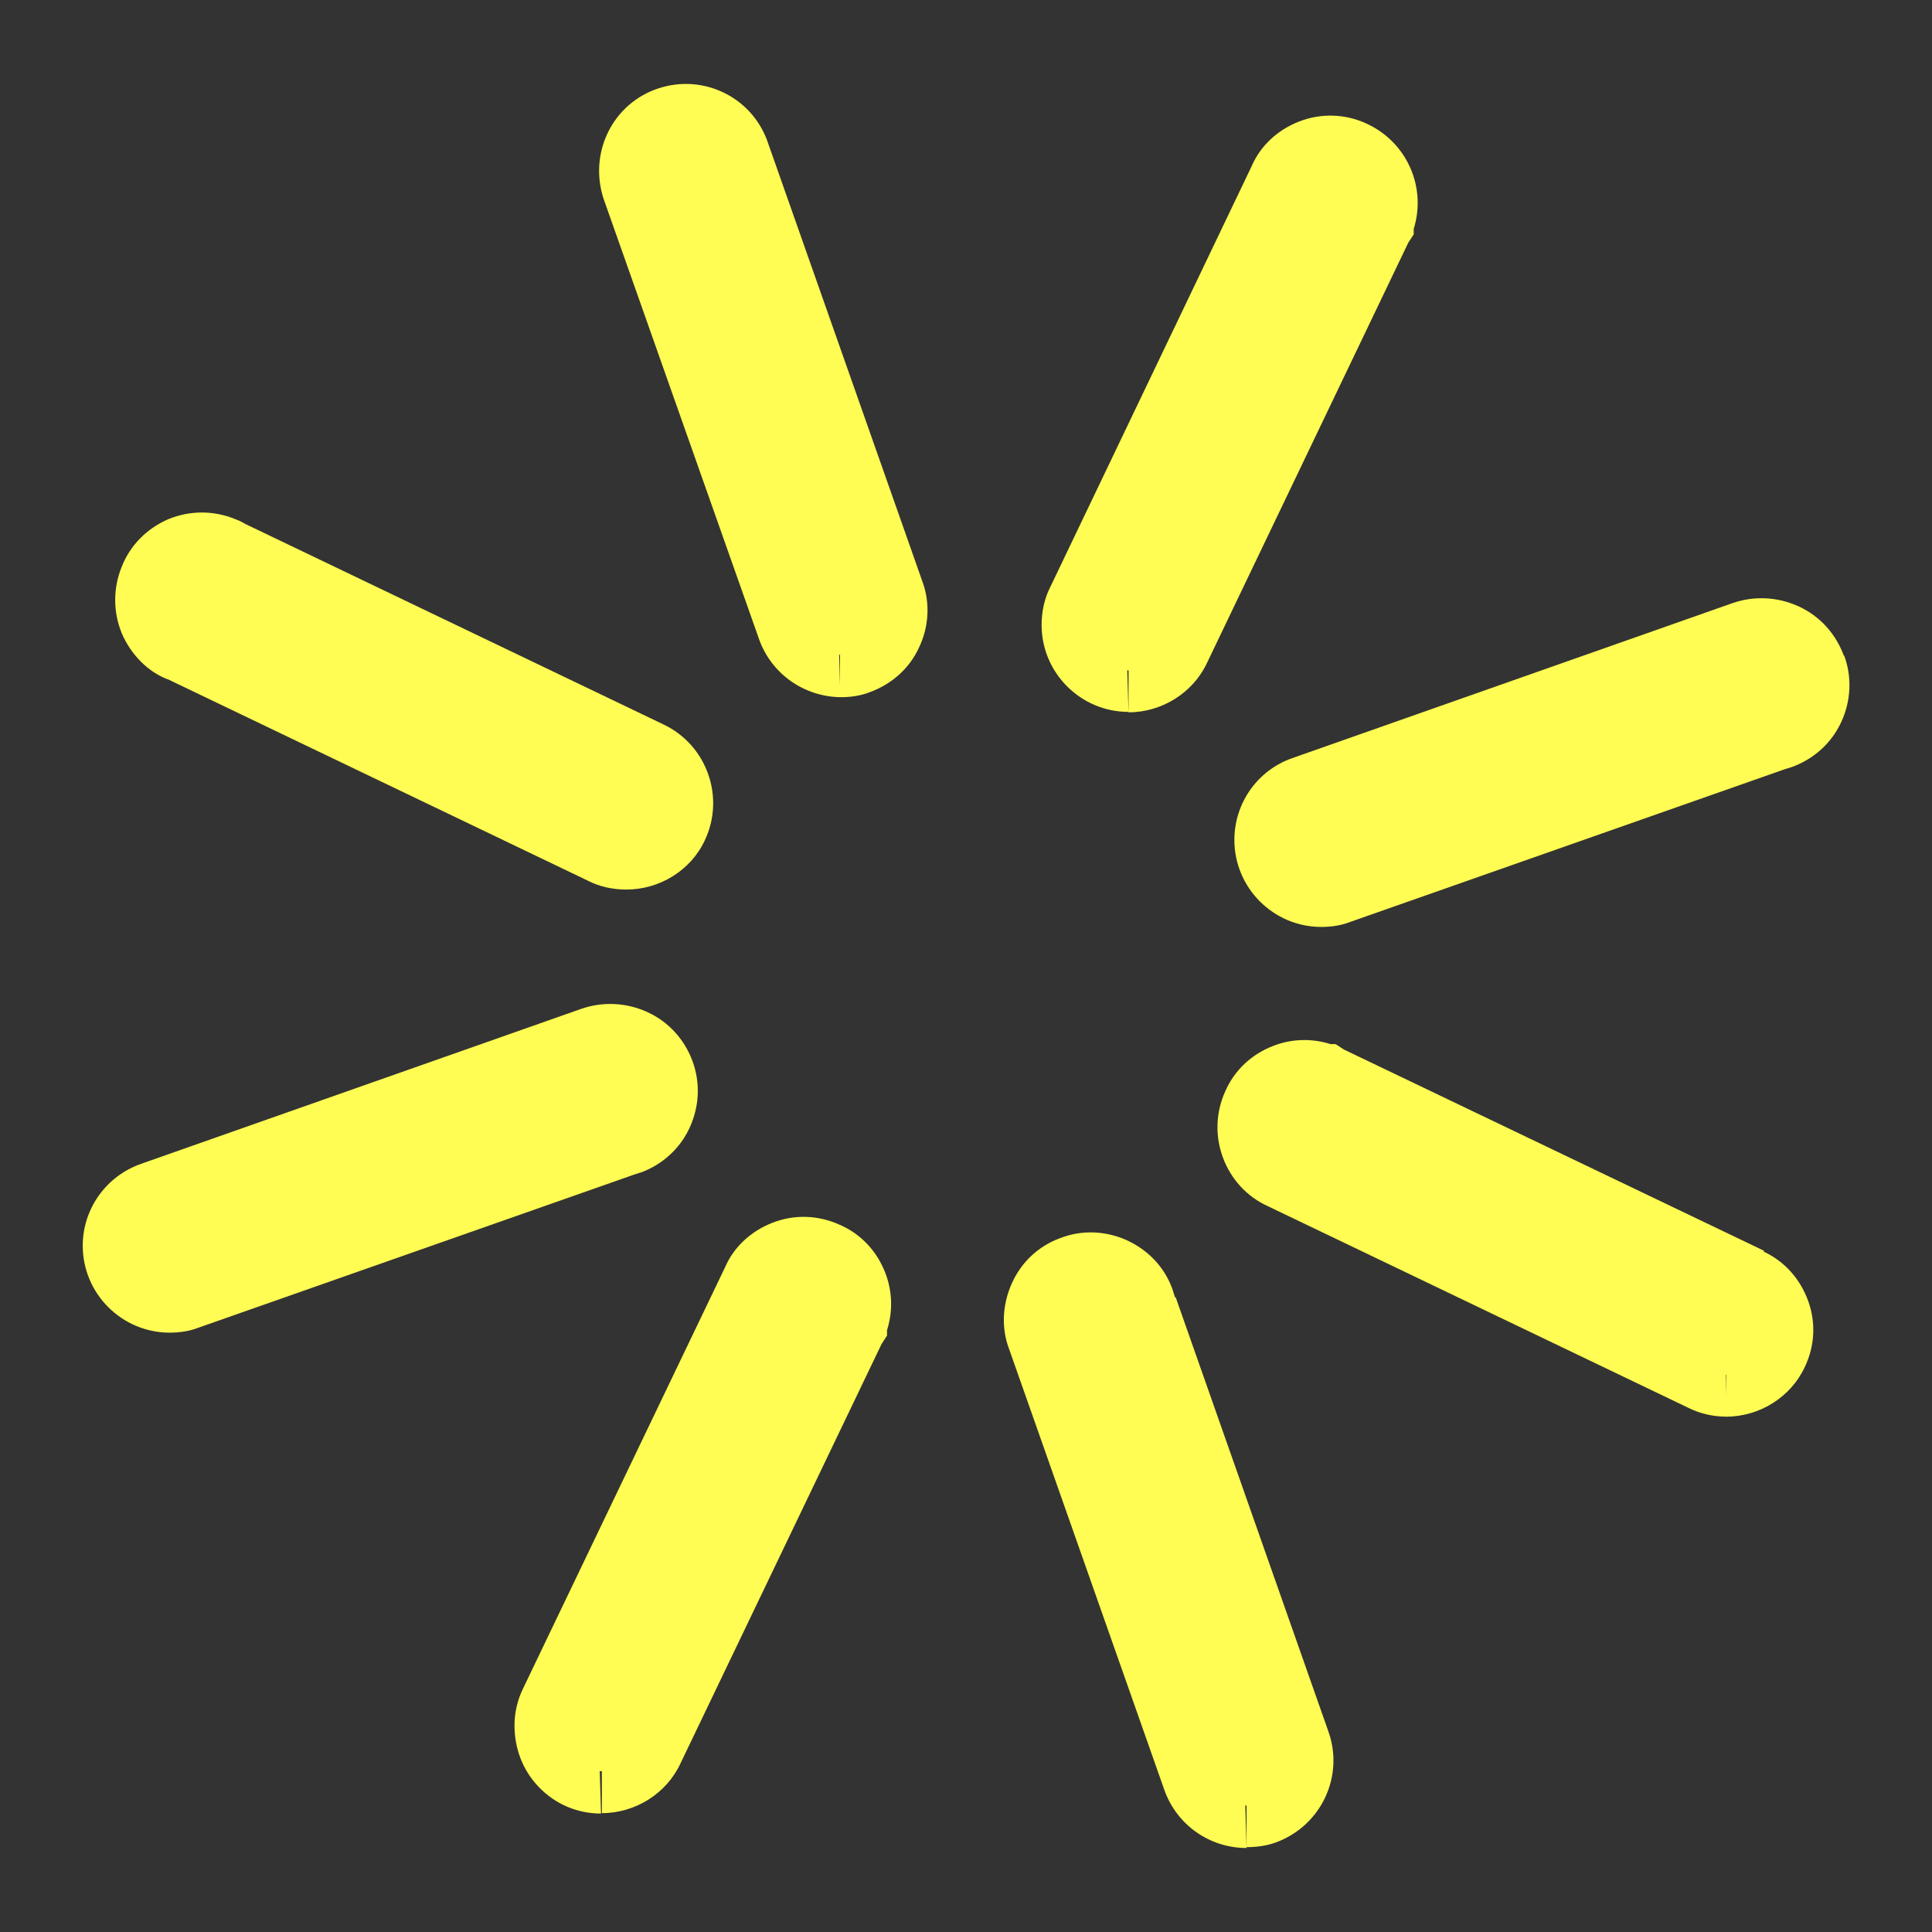
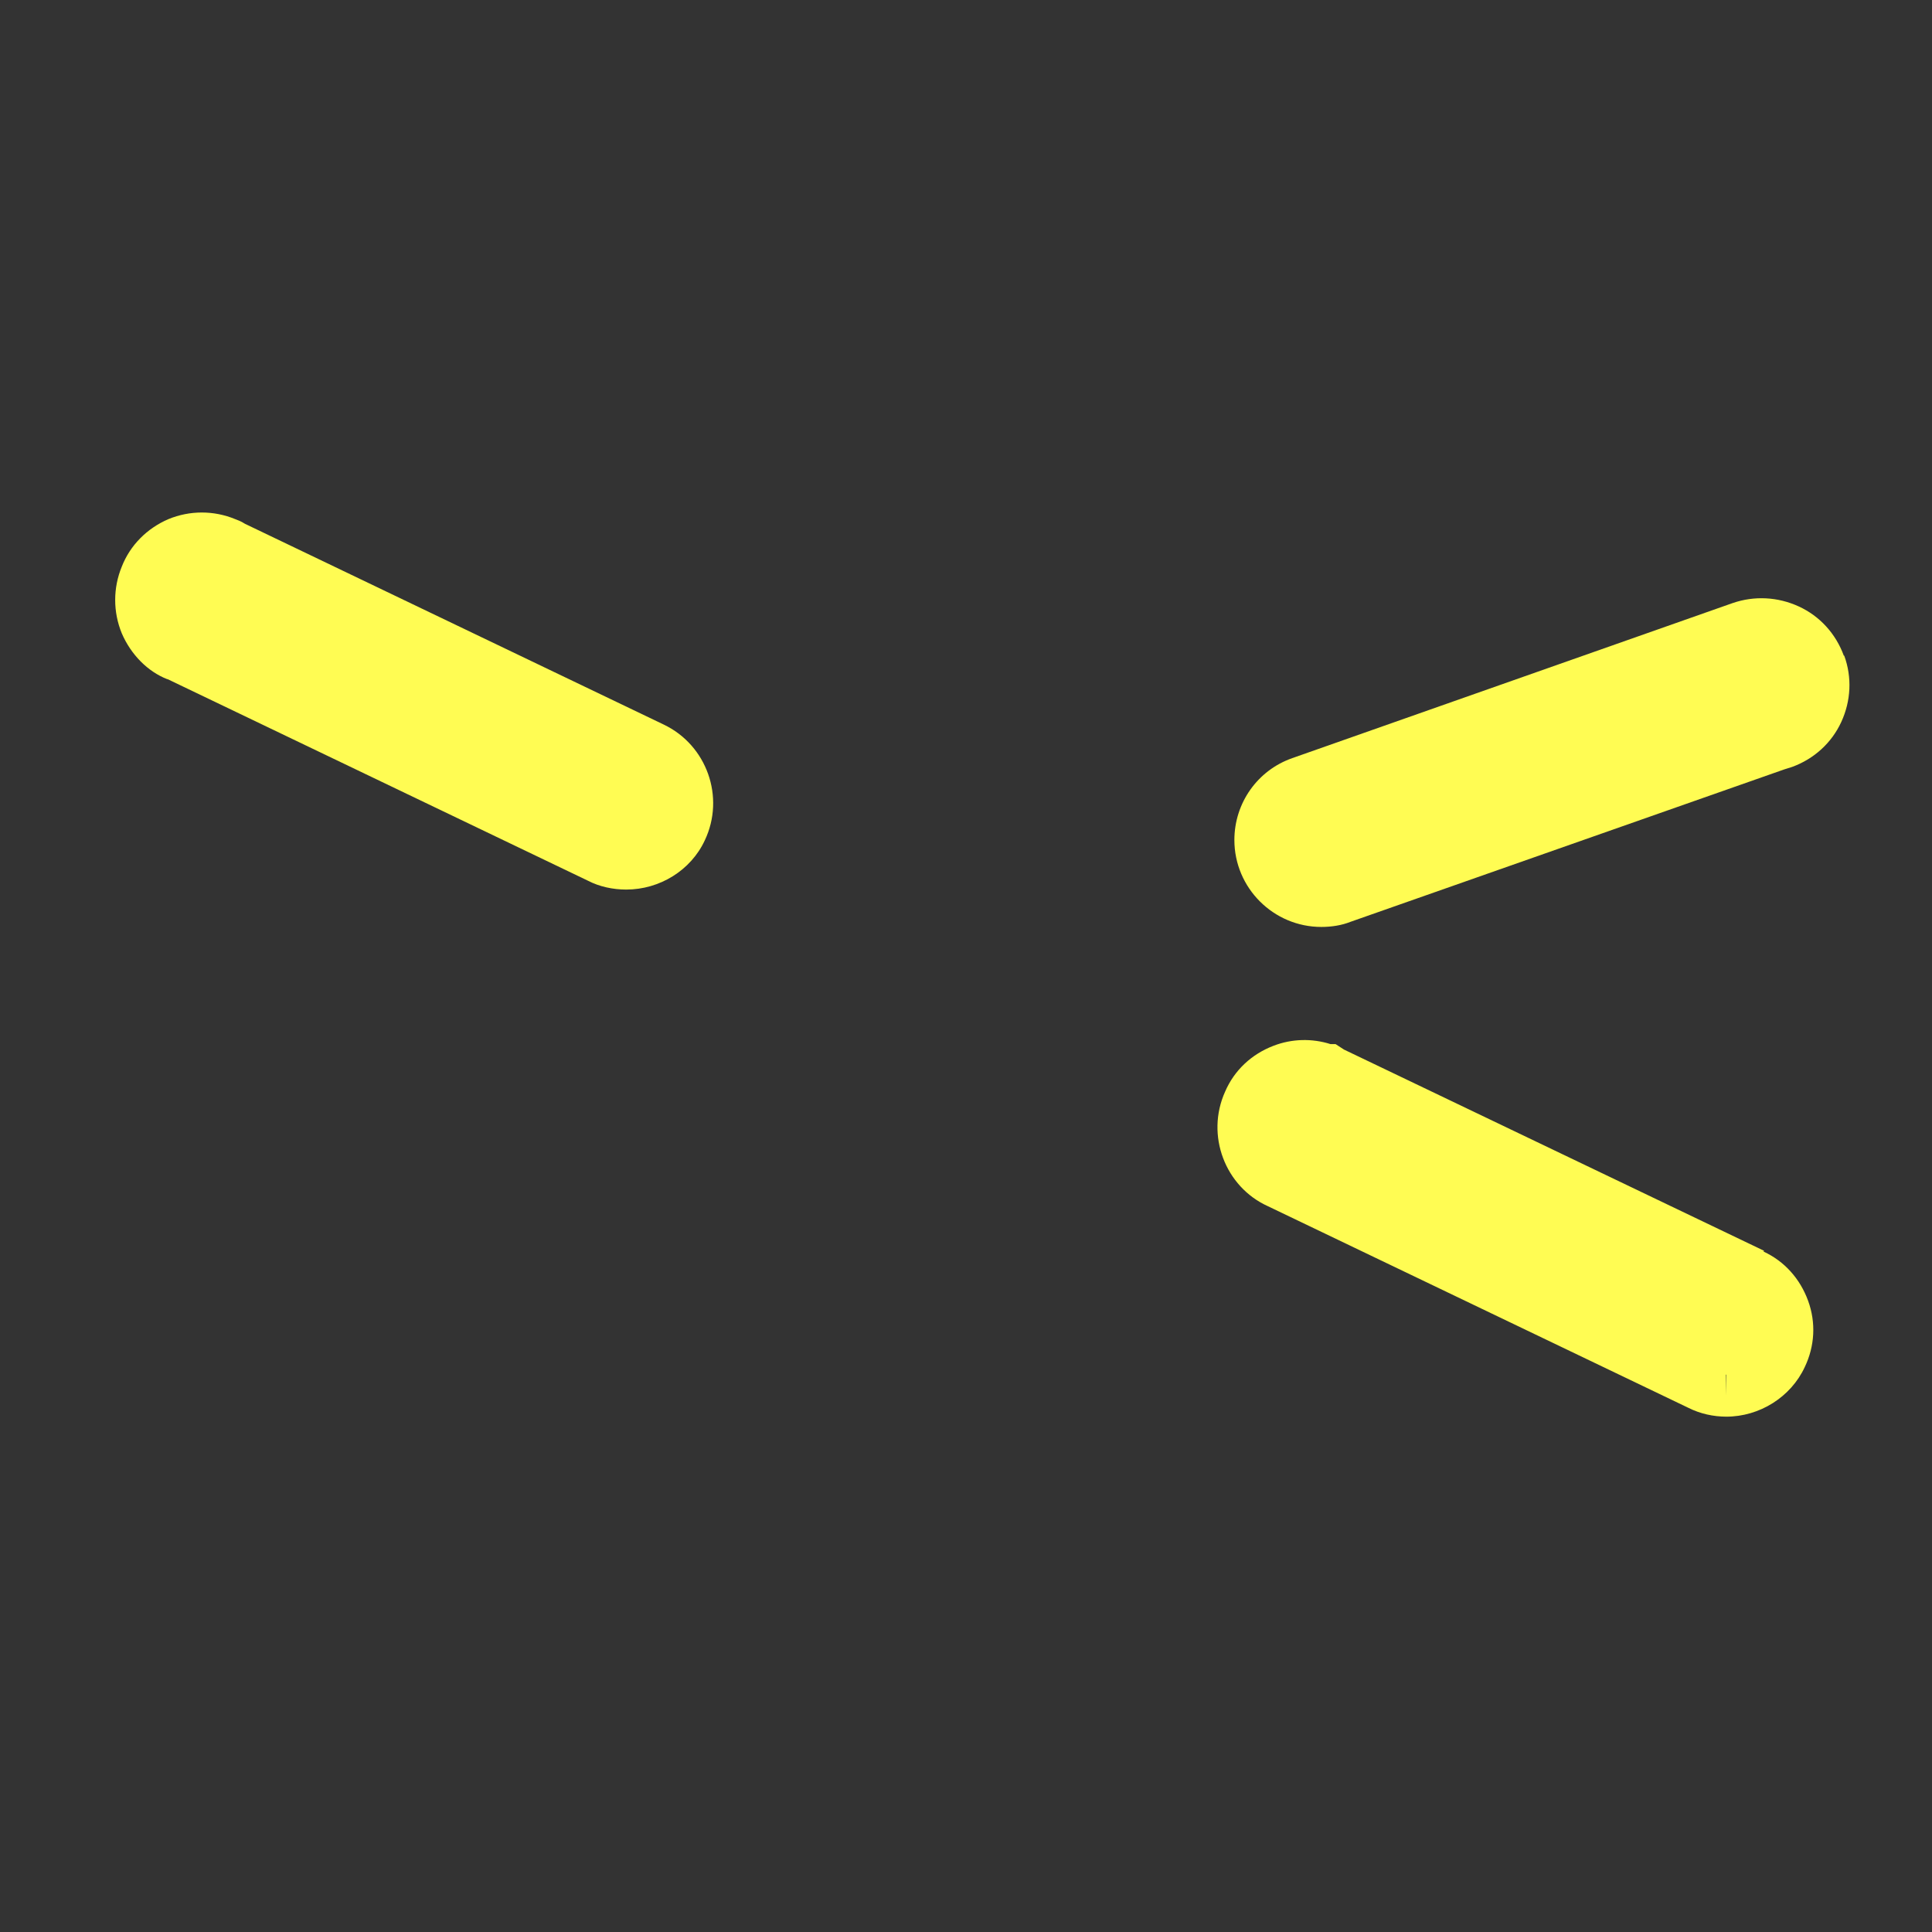
<svg xmlns="http://www.w3.org/2000/svg" id="Layer_2" data-name="Layer 2" viewBox="0 0 46 46">
  <rect x="0" y="0" width="46" height="46" fill="#333333" stroke="none" />
  <defs>
    <style> .cls-1 { clip-path: url(#clippath); } .cls-2 { fill: none; } .cls-2, .cls-3 { stroke-width: 0px; } .cls-3 { fill: #fffc53; } </style>
    <clipPath id="clippath">
      <rect class="cls-2" width="46" height="46" />
    </clipPath>
  </defs>
  <g class="cls-1">
    <g>
-       <path class="cls-3" d="M19.99,29.16c-.51-.23-1.07-.25-1.59-.05-.52.2-.93.58-1.14,1.07l-4.8,10.01c-.14.28-.21.59-.21.89,0,.56.2,1.08.59,1.48.39.4.91.62,1.47.62l-.03-1.01s.02,0,.03,0h.02v1c.8,0,1.54-.47,1.87-1.18l4.79-9.99.13-.2v-.13c.14-.44.13-.92-.04-1.36-.2-.52-.58-.93-1.09-1.15Z" />
-       <path class="cls-3" d="M27.98,30.9l-.07-.22c-.19-.52-.58-.92-1.08-1.15-.51-.23-1.08-.25-1.59-.05-.52.19-.93.58-1.15,1.08-.23.51-.25,1.08-.06,1.57l3.69,10.48c.29.83,1.07,1.39,1.96,1.39l-.03-1.01s.02,0,.03,0h0s0,0,0,0v.99h0c.26,0,.5-.04.69-.11,1.08-.39,1.64-1.57,1.26-2.64l-3.64-10.35Z" />
      <path class="cls-3" d="M42,29.78l-10-4.79-.2-.13h-.12c-.44-.14-.92-.13-1.36.04-.52.2-.93.58-1.15,1.09-.47,1.04,0,2.27,1.02,2.73l10.01,4.8c.28.14.59.21.91.21l-.02-1s0,0,.01,0h0s0,0,0,0v1c.8,0,1.54-.47,1.87-1.18.24-.5.27-1.06.08-1.58-.19-.52-.56-.94-1.06-1.17Z" />
      <path class="cls-3" d="M43.9,15.61c-.19-.52-.57-.94-1.07-1.17-.5-.23-1.06-.26-1.58-.08l-10.48,3.69c-.83.29-1.38,1.07-1.38,1.95,0,1.14.93,2.07,2.07,2.07.25,0,.49-.04.69-.12l10.33-3.63.19-.06c.52-.19.94-.57,1.17-1.07.23-.5.26-1.06.07-1.58Z" />
-       <path class="cls-3" d="M26.87,16.97l-.03-1.01s.02,0,.03,0h0v1c.8,0,1.54-.47,1.87-1.18l4.79-10,.13-.2v-.13c.31-.99-.16-2.07-1.13-2.51-.5-.23-1.07-.25-1.59-.05-.52.2-.93.58-1.14,1.07l-4.79,10.01c-.14.27-.21.59-.21.91,0,1.14.93,2.07,2.07,2.07Z" />
-       <path class="cls-3" d="M18.26,3.33c-.39-1.03-1.52-1.57-2.57-1.23-1.09.35-1.68,1.52-1.32,2.63l3.7,10.48c.29.83,1.07,1.38,1.95,1.39h0c.25,0,.49-.04.69-.12.52-.19.94-.56,1.17-1.06.24-.5.27-1.07.08-1.58l-3.7-10.51ZM19.98,15.59s.02,0,.02,0h0s0,0,0,0h0v.73l-.02-.74Z" />
      <path class="cls-3" d="M3.99,16.17l10.01,4.8c.27.14.59.21.91.21v-1s0,0,0,0v1h0c.8,0,1.54-.46,1.87-1.17.49-1.03.05-2.27-.98-2.76l-9.97-4.78c-.09-.06-.18-.09-.23-.11-.51-.21-1.08-.21-1.59,0-.51.22-.91.62-1.11,1.13-.21.51-.21,1.08,0,1.59.22.51.62.91,1.08,1.09Z" />
-       <path class="cls-3" d="M15.25,27.92c.52-.19.94-.57,1.17-1.07.23-.5.26-1.06.07-1.58-.19-.52-.57-.94-1.07-1.17-.5-.23-1.06-.26-1.58-.08l-10.48,3.69c-.83.29-1.39,1.07-1.39,1.95,0,1.14.93,2.07,2.07,2.07.25,0,.49-.04.69-.12l10.33-3.63.18-.06Z" />
    </g>
  </g>
</svg>